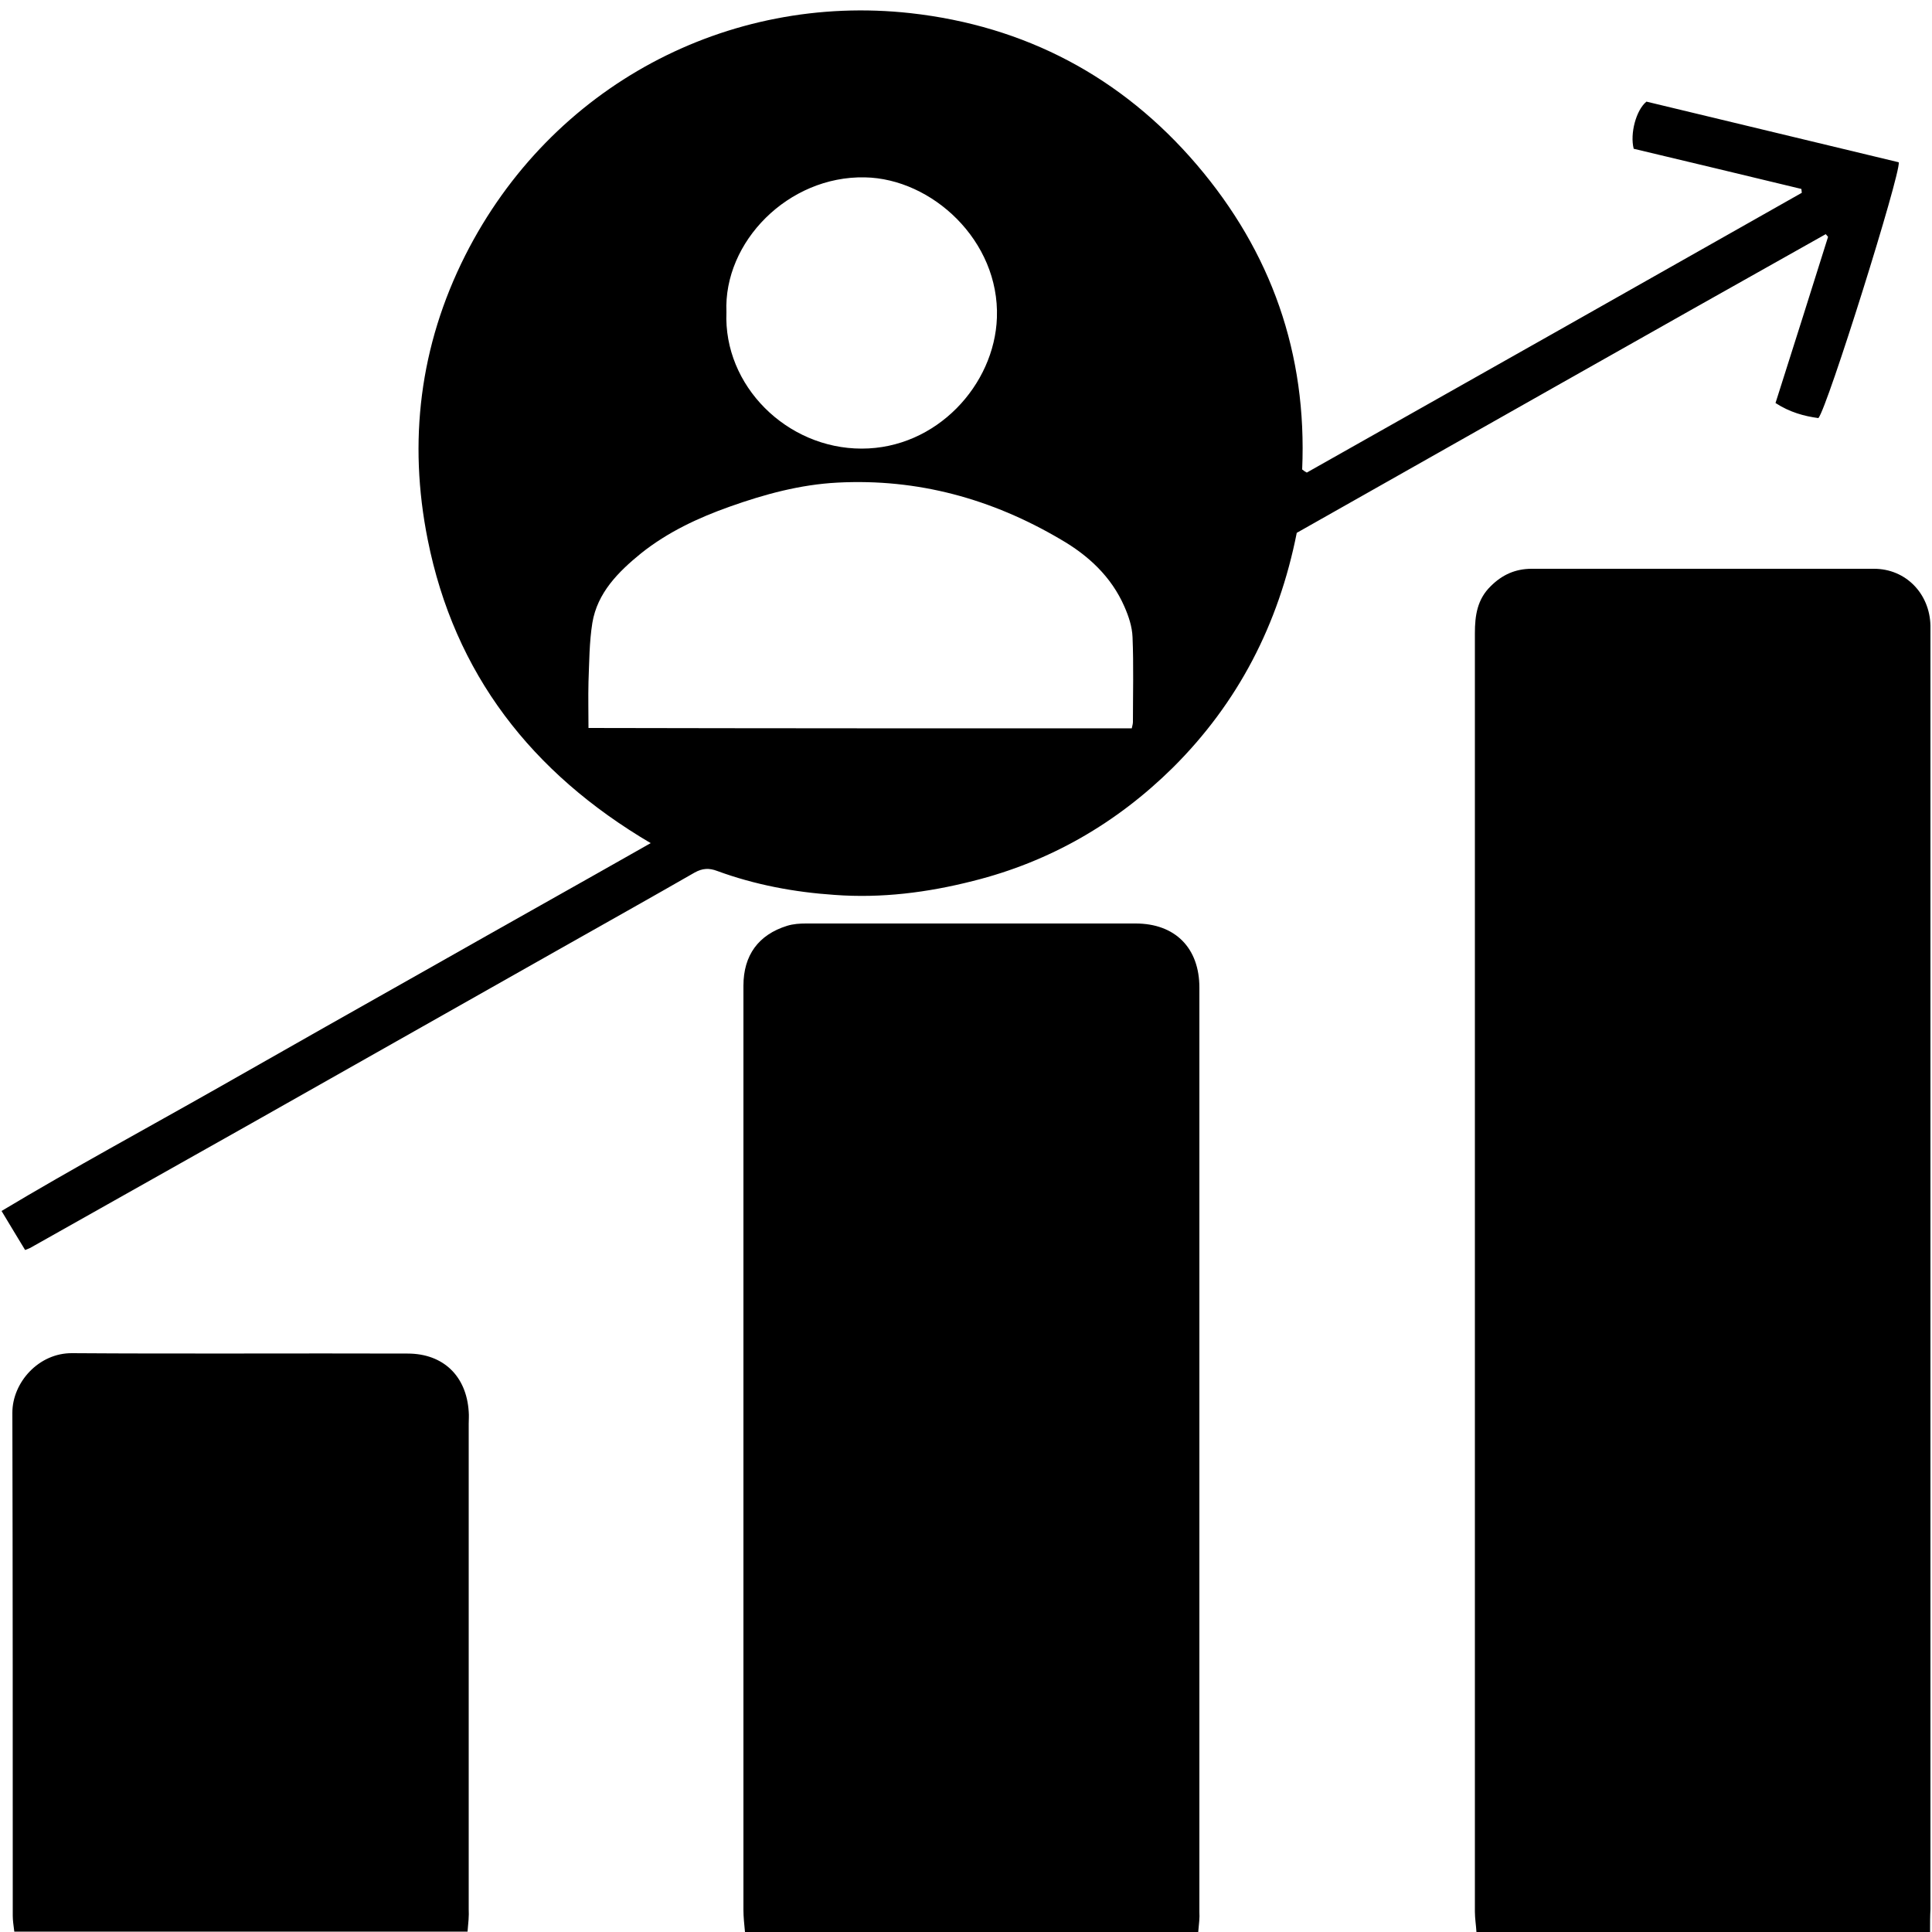
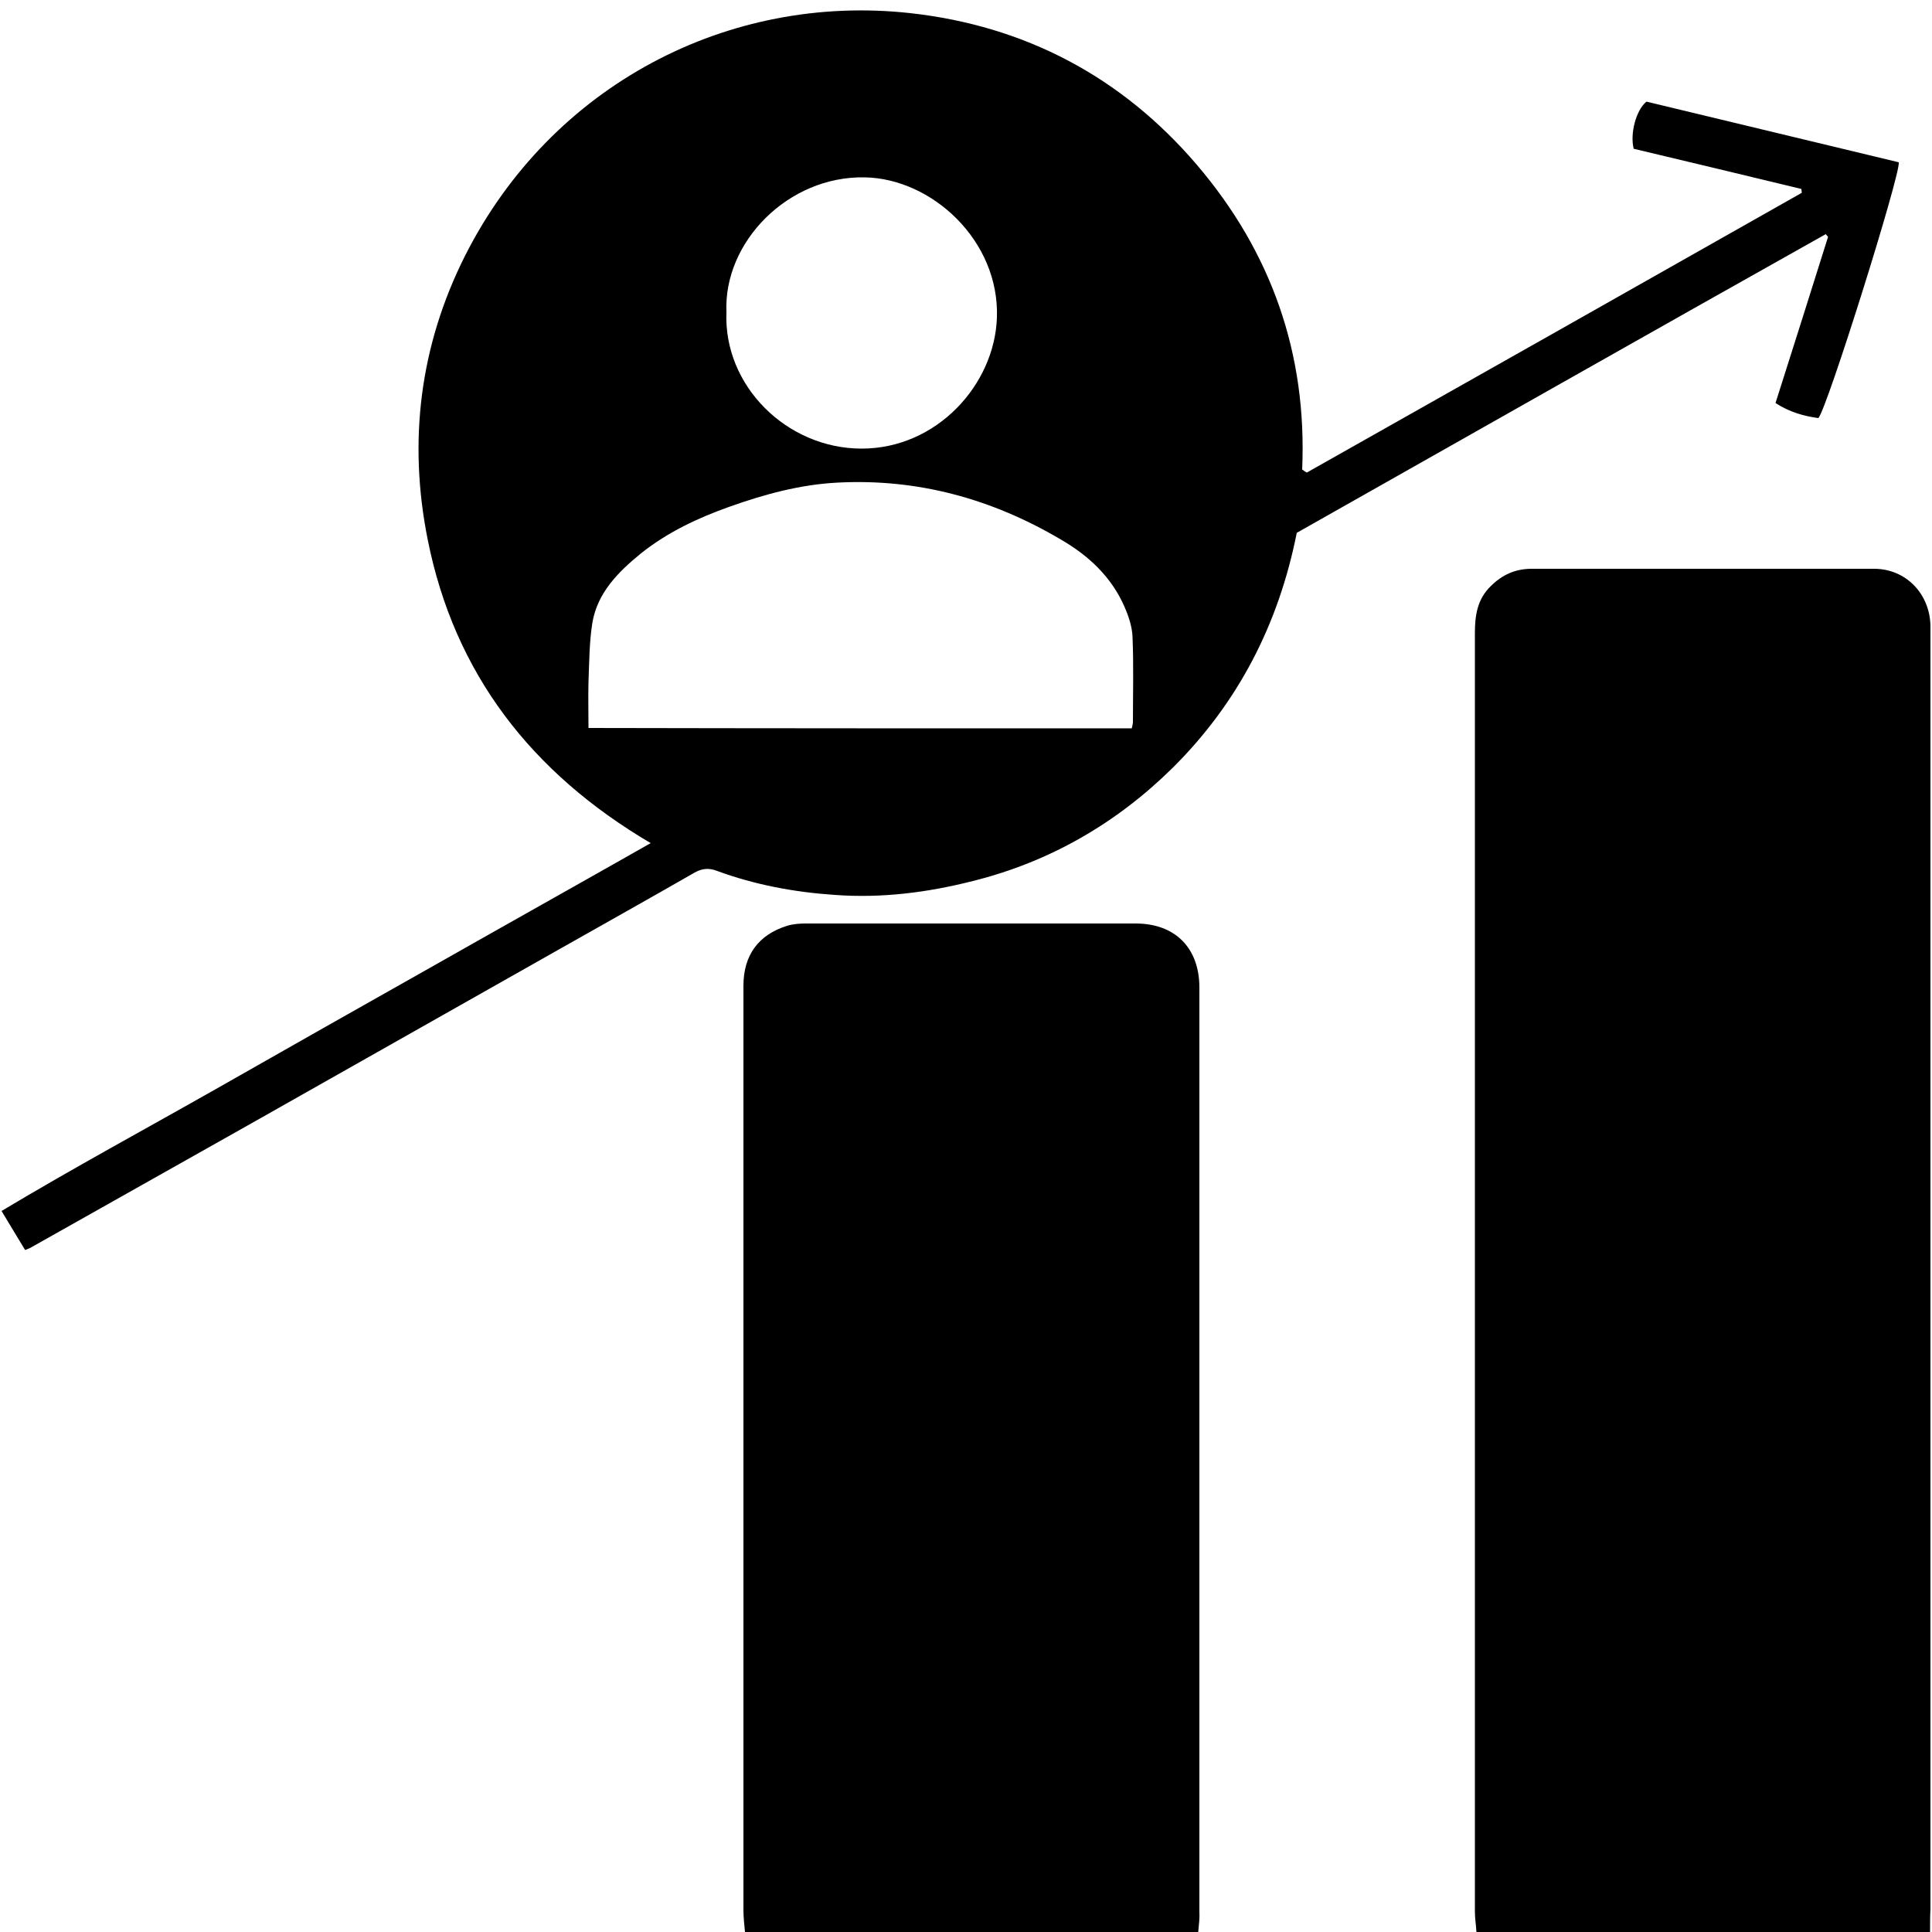
<svg xmlns="http://www.w3.org/2000/svg" id="Layer_1" x="0px" y="0px" viewBox="0 0 500 500" style="enable-background:new 0 0 500 500;" xml:space="preserve">
  <g>
    <path d="M499.5,500c-39.5,0-78.2,0-117.4,0c-0.1-1.8-0.4-3.5-0.4-5.3c0-50.5,0-100.9,0-151.4c0-59.8,0-119.6,0-179.4  c0-4.6,0.6-8.8,4.1-12.2c2.9-2.9,6.3-4.5,10.6-4.5c29.5,0,59.1,0,88.6,0c8.2,0,14.4,6.4,14.6,14.7c0,1,0,1.9,0,2.9  c0,109.8,0,219.5,0,329.3C499.5,495.9,499.5,497.6,499.5,500z" />
    <path d="M338.2,122.3c42.7-24.1,85.4-48.2,128.1-72.4c0-0.3-0.1-0.7-0.1-1c-14.5-3.5-29.1-7-43.4-10.4c-1-3.9,0.6-10,3.3-12.2  c21.7,5.2,43.6,10.5,65.3,15.7c0.5,3-18.5,63.6-20.8,66.2c-3.7-0.5-7.4-1.5-11.1-3.9c4.6-14.4,9.1-28.7,13.6-43  c-0.2-0.2-0.4-0.5-0.6-0.7c-45.8,25.7-91.4,51.6-136.9,77.3c-4.7,23.7-15.2,44-32.1,60.8C289,213,271.8,223,251.8,228  c-11.8,3-23.7,4.5-35.8,3.6c-10.4-0.7-20.6-2.6-30.4-6.2c-2.1-0.8-3.8-0.7-5.8,0.4c-11.5,6.6-23.1,13.1-34.6,19.6  c-26.7,15.1-53.4,30.2-80.1,45.3c-19,10.7-38,21.4-57,32.1c-0.3,0.2-0.6,0.3-1.6,0.7c-1.9-3.1-3.8-6.3-6.1-10.1  c18.7-11.2,37.4-21.3,55.9-31.8c18.6-10.6,37.2-21.1,55.8-31.6c18.5-10.5,37.1-20.9,56.3-31.8c-30.9-18.2-50.8-43.9-57.7-78.5  c-5.1-25.4-2.1-50.2,9.7-73.6c22.3-44.1,68.1-67.9,115.2-62.7c29.7,3.3,54.7,16.5,74.1,39.2c19.3,22.6,28.6,48.9,27.3,78.9  C337.5,121.9,337.8,122.1,338.2,122.3z M292.9,188.5c0.2-0.8,0.3-1.3,0.3-1.7c0-7.3,0.2-14.6-0.1-21.9c-0.1-2.7-1-5.4-2.1-7.9  c-3.4-7.8-9.4-13.3-16.5-17.4c-17.8-10.5-37-15.8-57.8-14.7c-9.6,0.5-18.8,3-27.8,6.2c-8.2,2.9-16.1,6.6-23,12.1  c-5.9,4.8-11.3,10.2-12.6,18c-0.8,5-0.8,10.2-1,15.3c-0.1,3.9,0,7.8,0,11.9C199.5,188.5,246.1,188.5,292.9,188.5z M188,80.8  c-0.8,19,15.6,35.3,35,35.3c19.4,0,34.4-16.5,35-33.9c0.7-19.9-16.8-36-34.2-36.3C204,45.5,187.2,62.6,188,80.8z" />
    <path d="M310.1,500c-39.4,0-78,0-117.3,0c-0.2-2.1-0.4-3.9-0.4-5.7c0-55.8,0-111.6,0-167.5c0-23.9,0-47.8,0-71.7  c0-7.9,3.9-13.2,11.3-15.5c1.6-0.5,3.3-0.6,4.9-0.6c28.4,0,56.9,0,85.3,0c10.2,0,16.5,6.3,16.5,16.6c0,56.5,0,113.1,0,169.6  c0,23.2,0,46.4,0,69.6C310.5,496.3,310.3,497.9,310.1,500z" />
-     <path d="M121,499.9c-39.5,0-78.2,0-117.3,0c-0.2-1.6-0.4-2.9-0.4-4.1c0-43.4,0-86.8-0.1-130.2c0-7.8,6.8-15.5,15.5-15.4  c28.9,0.2,57.9,0,86.8,0.1c9.2,0,15.2,5.8,15.8,15c0.1,1.1,0,2.2,0,3.2c0,41.8,0,83.7,0,125.5C121.4,495.9,121.2,497.7,121,499.9z" />
  </g>
</svg>